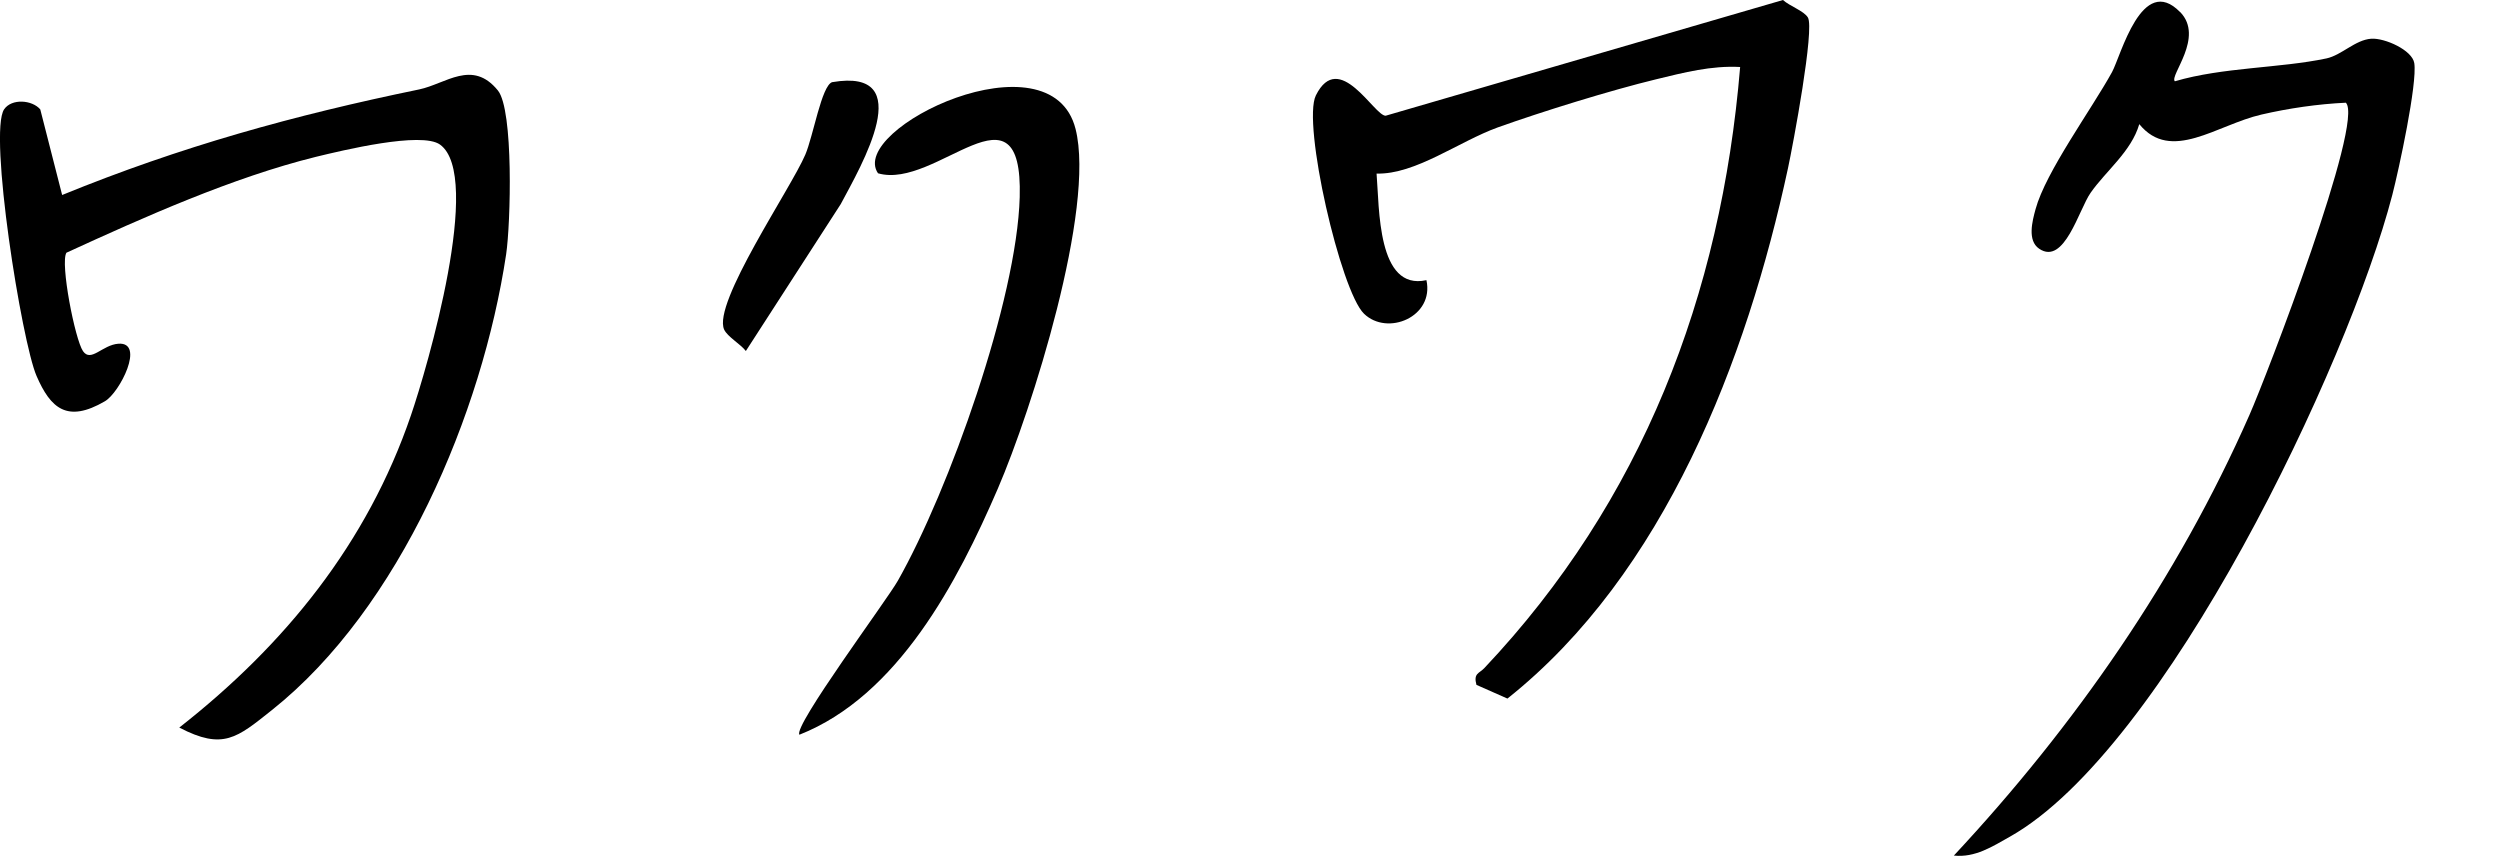
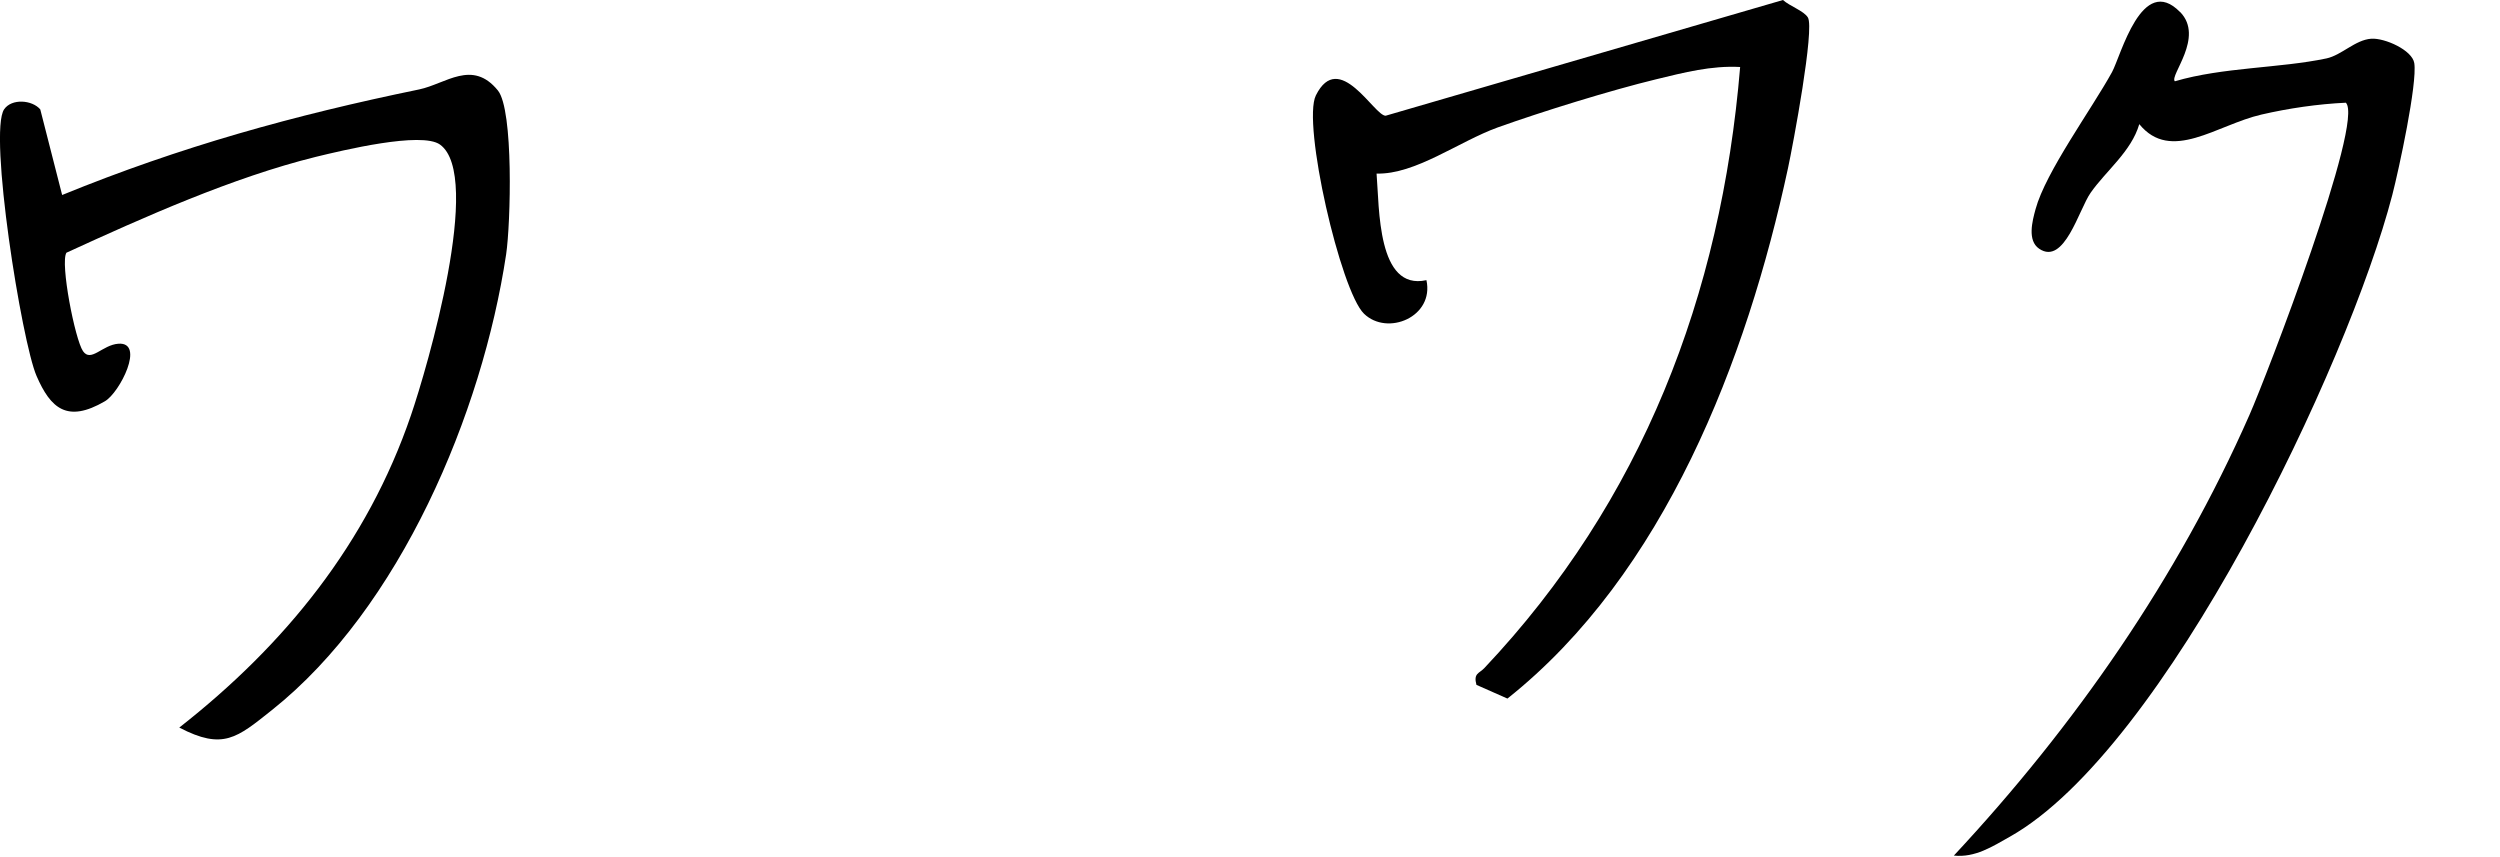
<svg xmlns="http://www.w3.org/2000/svg" width="175" height="60" viewBox="0 0 175 60" fill="none">
  <g clip-path="url(#clip0_2682_5350)">
    <path d="M34.85 6.33C35.96 7.69 35.75 15.64 35.43 17.8C33.76 28.92 28.01 42.56 19.04 49.7C16.59 51.65 15.62 52.53 12.55 50.93C19.94 45.14 25.71 38.03 28.77 29.06C29.91 25.73 33.83 12.3 30.8 10.12C29.5 9.19 23.96 10.53 22.11 10.98C16.29 12.42 10.08 15.2 4.65 17.69C4.2 18.4 5.25 23.77 5.81 24.58C6.37 25.39 7.16 24.14 8.29 24.06C10.18 23.93 8.38 27.49 7.34 28.09C4.7 29.63 3.54 28.58 2.56 26.32C1.52 23.94 -0.82 9.27 0.29 7.65C0.82 6.88 2.25 6.99 2.82 7.66L4.35 13.65C12.65 10.26 20.56 8.07 29.34 6.26C31.21 5.87 33.06 4.13 34.85 6.33Z" fill="black" />
    <path d="M103.35 47.94C103.13 47.12 103.54 47.15 103.9 46.77C114.94 35.08 120.48 20.68 121.81 4.69C119.8 4.58 117.86 5.08 115.93 5.55C112.75 6.32 107.94 7.81 104.84 8.92C102.13 9.9 99.06 12.23 96.36 12.15C96.56 14.55 96.4 20.38 99.85 19.61C100.41 22.18 97.12 23.55 95.48 21.96C93.84 20.37 91.14 8.64 92.11 6.68C93.74 3.4 96.21 8.14 97 8.1L124.81 0C125.26 0.42 126.27 0.76 126.55 1.22C127.04 2 125.51 10.14 125.16 11.77C122.27 25.2 116.51 40.17 105.52 48.9L103.35 47.94Z" fill="black" />
    <path d="M152.61 0.84C154.33 2.61 151.84 5.3 152.24 5.69C155.6 4.7 159.57 4.78 162.85 4.09C163.92 3.86 164.86 2.79 165.99 2.71C166.94 2.65 168.86 3.51 169 4.42C169.22 5.86 167.92 11.87 167.46 13.65C164.37 25.55 151.56 52.45 140.69 58.57C139.48 59.25 138.26 60.05 136.77 59.89C145.24 50.81 152.43 40.47 157.46 29.05C158.66 26.33 165.52 8.49 164.21 7.19C162.25 7.28 160.21 7.58 158.3 8.02C155.17 8.74 151.97 11.41 149.75 8.69C149.19 10.61 147.43 11.94 146.34 13.5C145.52 14.67 144.5 18.61 142.74 17.41C141.9 16.84 142.26 15.48 142.49 14.64C143.2 12.03 146.41 7.65 147.84 5.05C148.46 3.92 149.93 -1.91 152.61 0.85V0.84Z" fill="black" />
-     <path d="M55.96 51.43C55.49 50.87 62.09 42 62.85 40.65C66.44 34.31 71.18 20.98 71.38 13.8C71.62 5.19 65.54 13.32 61.46 12.13C59.33 9.01 73.56 2.18 75.29 9.03C76.69 14.59 72.22 28.7 69.85 34.2C67.03 40.74 62.85 48.71 55.96 51.43Z" fill="black" />
-     <path d="M58.26 5.75C64.32 4.72 60.29 11.59 58.85 14.29L52.21 24.57C51.83 24.08 50.92 23.57 50.69 23.07C49.86 21.23 55.36 13.2 56.37 10.83C56.93 9.52 57.51 6 58.25 5.75H58.26Z" fill="black" />
  </g>
  <defs>
    <clipPath id="clip0_2682_5350">
      <rect width="174.03" height="59.9" fill="white" />
    </clipPath>
  </defs>
</svg>